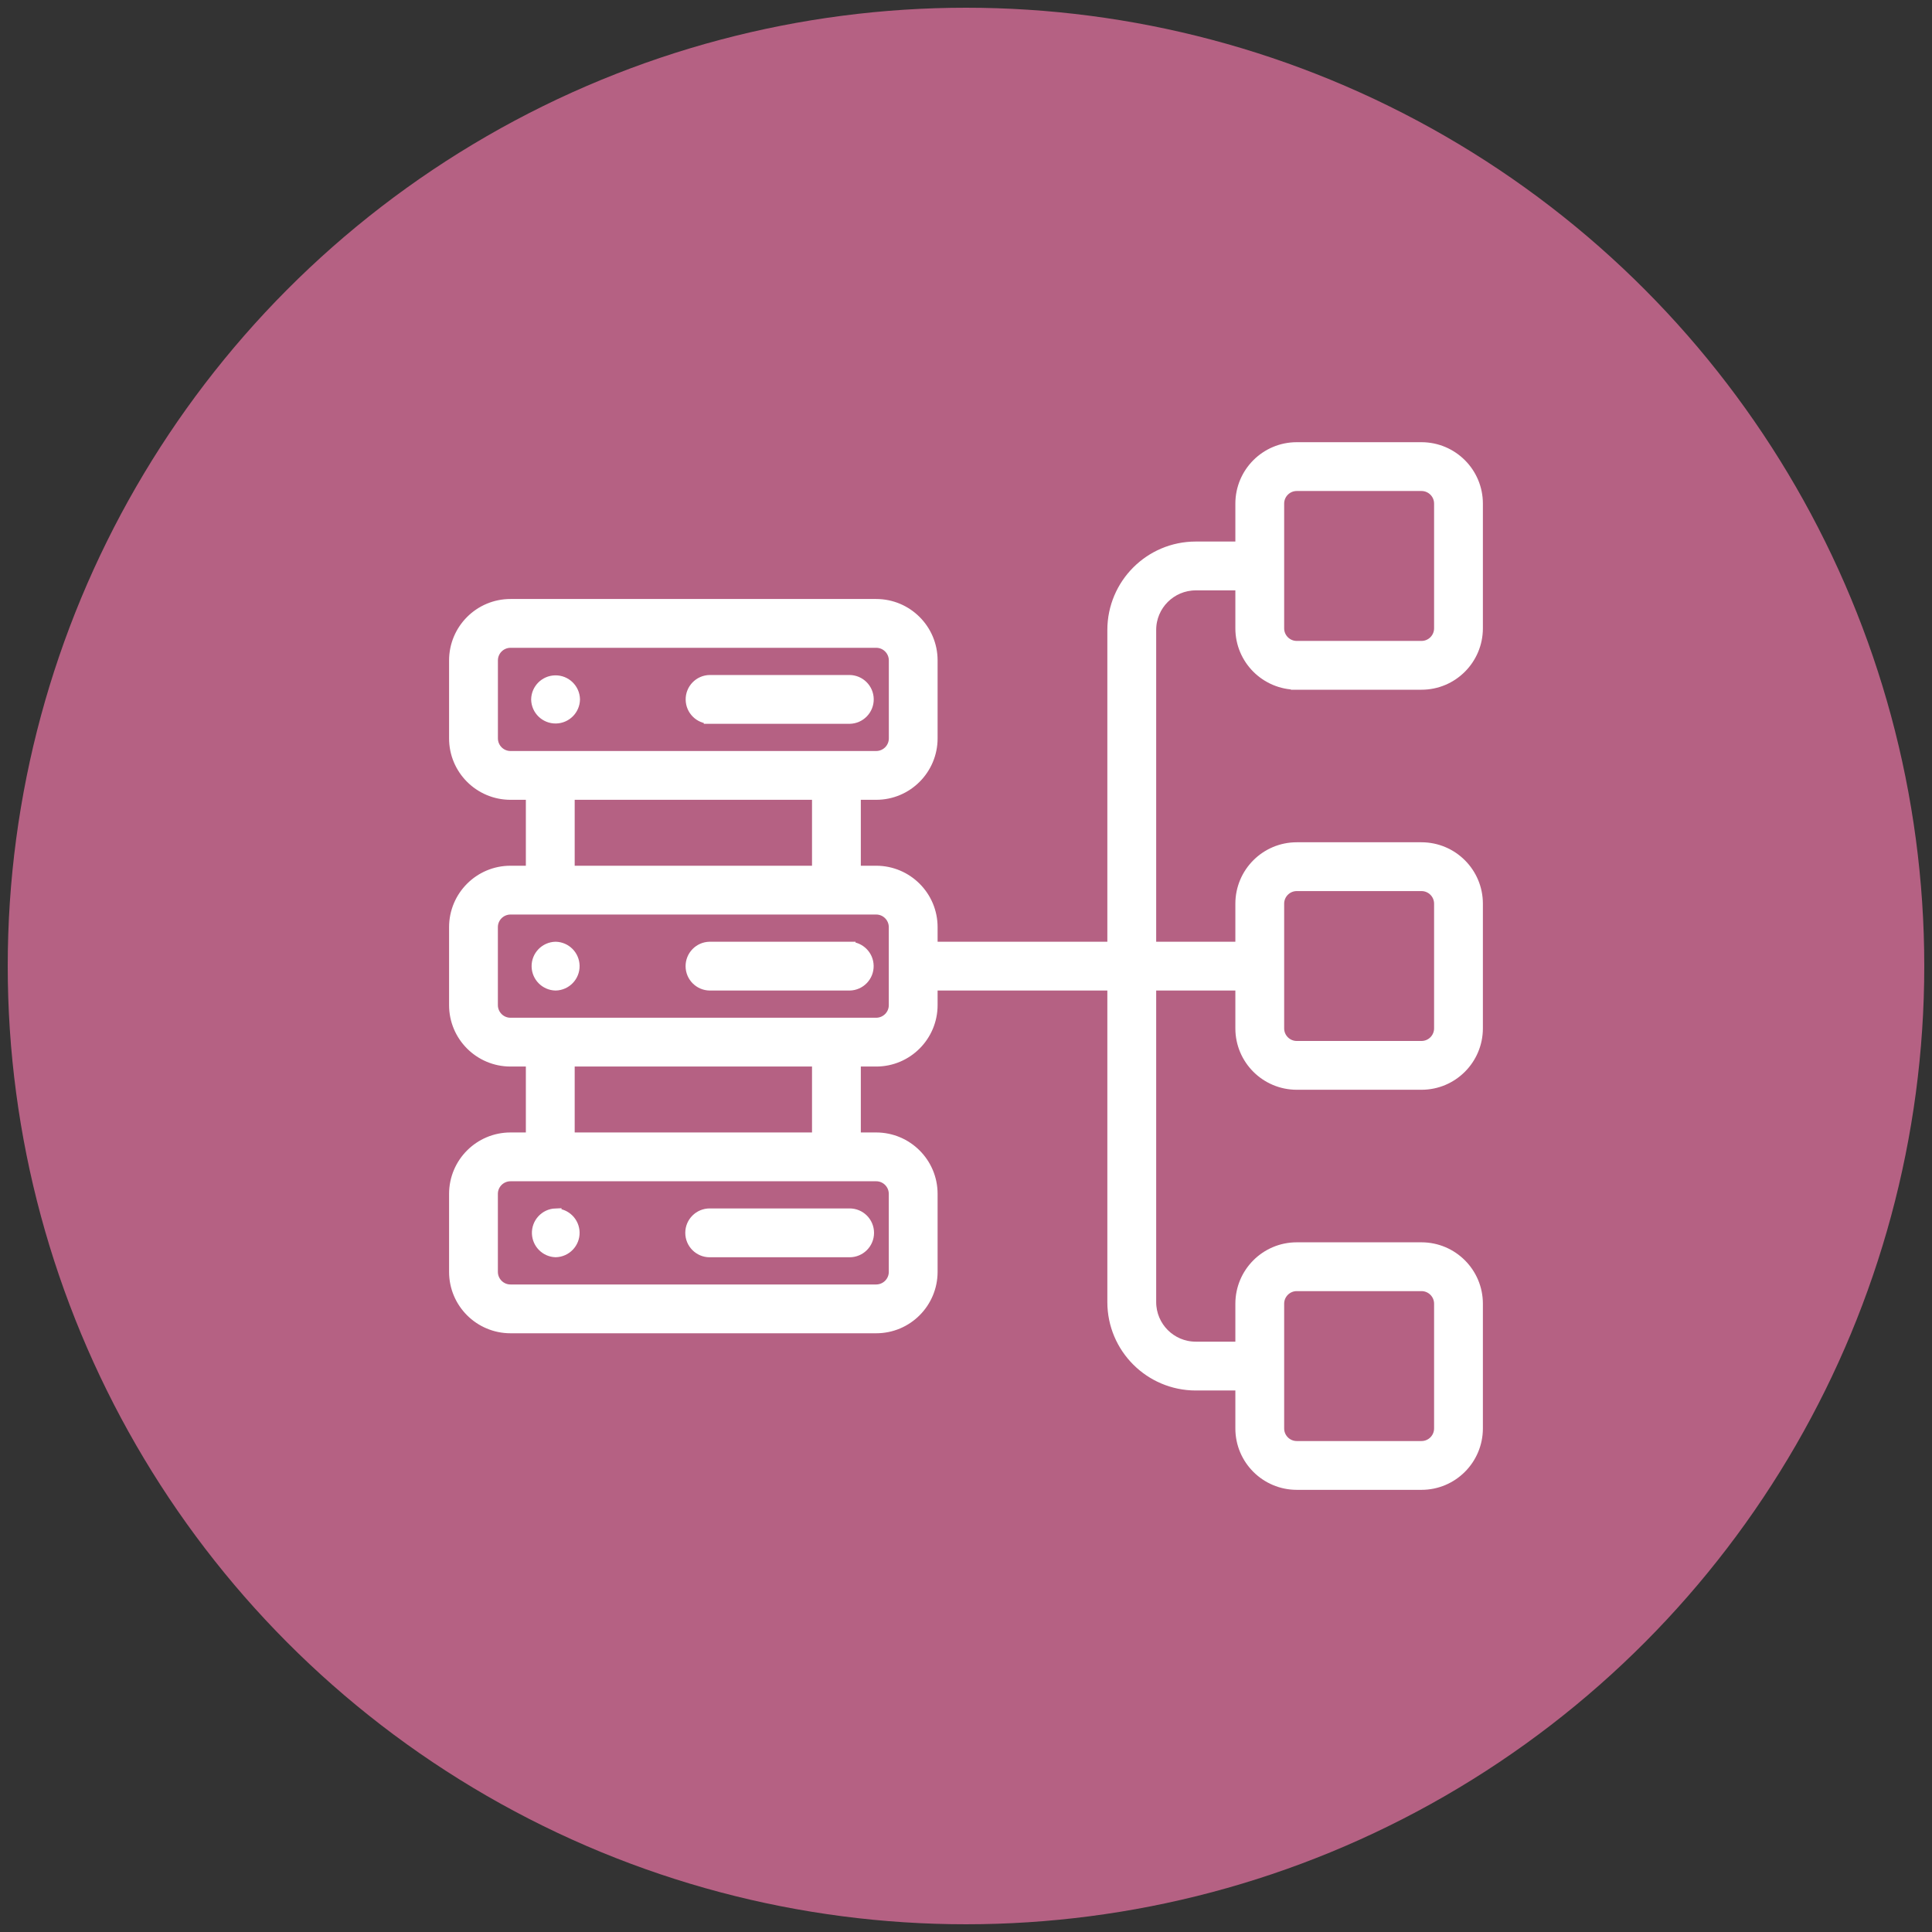
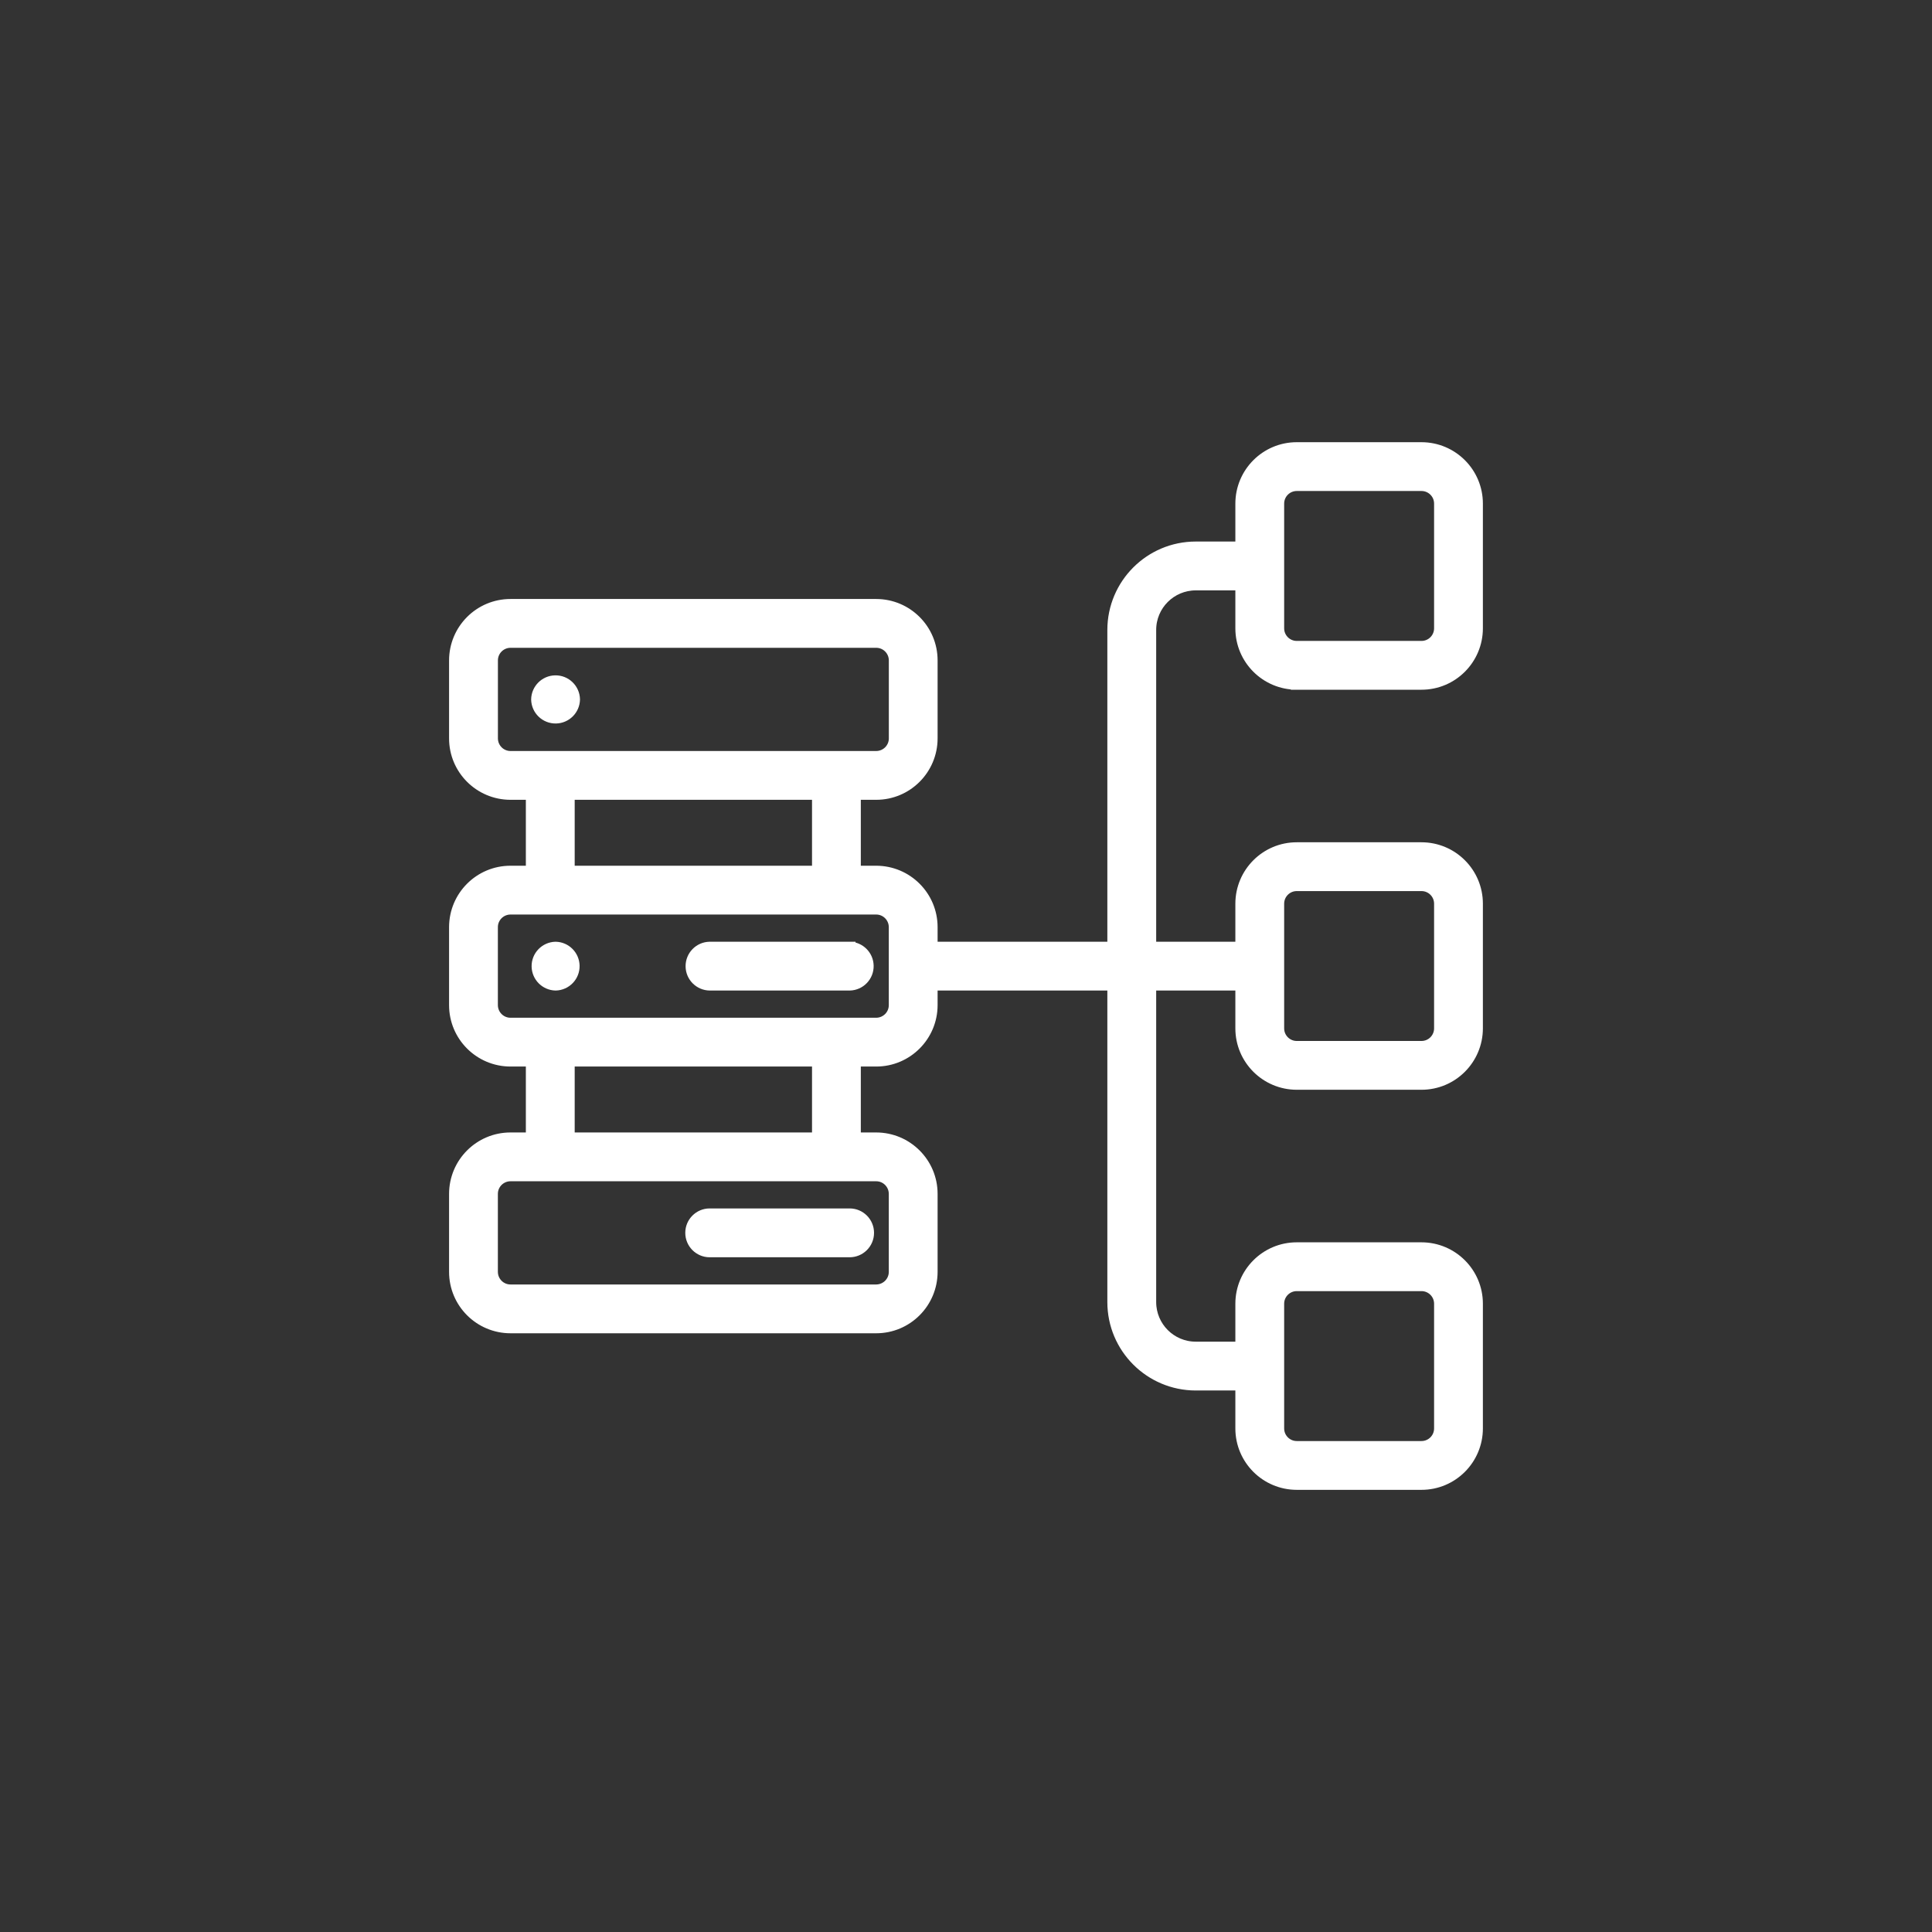
<svg xmlns="http://www.w3.org/2000/svg" id="a" data-name="Layer 1" width="500" height="500" viewBox="0 0 500 500">
  <rect x="0" y="0" width="500" height="500" fill="#333333" stroke="none" />
  <defs>
    <style>
      .c {
        fill: #b56183;
      }

      .d {
        fill: #fff;
        stroke: #fff;
        stroke-miterlimit: 10;
        stroke-width: 3.06px;
      }
    </style>
  </defs>
-   <circle class="c" cx="250" cy="250" r="248" />
  <g>
    <path class="d" d="m335.6,176.97h32.28c7.93,0,14.35-6.43,14.36-14.36v-32.28c0-7.93-6.43-14.35-14.36-14.36h-32.28c-7.93,0-14.35,6.43-14.36,14.36v11.35h-11.79c-11.78.01-21.32,9.56-21.34,21.34v82.23h-46.99v-5.31c0-7.93-6.43-14.35-14.36-14.36h-5.51v-20.12h5.51c7.93,0,14.35-6.43,14.36-14.36v-20.19c0-7.93-6.43-14.35-14.36-14.36h-94.65c-7.93,0-14.35,6.43-14.36,14.36v20.19c0,7.93,6.43,14.35,14.36,14.36h5.51v20.12h-5.51c-7.93,0-14.35,6.43-14.36,14.36v20.19c0,7.93,6.43,14.35,14.36,14.36h5.51v20.12h-5.51c-7.93,0-14.35,6.43-14.36,14.36v20.19c0,7.93,6.43,14.35,14.36,14.36h94.65c7.93,0,14.35-6.43,14.36-14.36v-20.19c0-7.93-6.43-14.35-14.36-14.36h-5.51v-20.12h5.51c7.93,0,14.35-6.43,14.36-14.36v-5.31h46.99v82.17c.01,11.78,9.56,21.32,21.34,21.34h11.79v11.35c0,7.93,6.43,14.35,14.36,14.36h32.28c7.93,0,14.35-6.43,14.36-14.36v-32.28c0-7.93-6.43-14.35-14.36-14.36h-32.28c-7.93,0-14.35,6.43-14.36,14.36v11.35h-11.79c-6.49,0-11.75-5.27-11.76-11.76v-82.17h23.55v11.32c0,7.93,6.43,14.35,14.36,14.36h32.28c7.93,0,14.35-6.43,14.36-14.36v-32.27c0-7.93-6.43-14.35-14.36-14.36h-32.28c-7.93,0-14.35,6.43-14.36,14.36v11.38h-23.55v-82.23c0-6.49,5.27-11.75,11.76-11.76h11.79v11.35c0,7.93,6.43,14.35,14.36,14.36h0Zm-208.27,14.13v-20.19c0-2.64,2.14-4.78,4.79-4.79h94.65c2.64,0,4.78,2.14,4.79,4.79v20.19c0,2.64-2.14,4.78-4.79,4.79h-94.65c-2.64,0-4.78-2.14-4.79-4.79Zm19.87,14.36h64.48v20.12h-64.48v-20.12Zm84.35,103.51v20.19c0,2.64-2.14,4.78-4.79,4.79h-94.65c-2.64,0-4.78-2.14-4.79-4.79v-20.19c0-2.64,2.14-4.78,4.79-4.79h94.65c2.64,0,4.78,2.14,4.79,4.79h0Zm-19.87-14.36h-64.48v-20.12h64.48v20.12Zm19.87-34.48c0,2.64-2.14,4.78-4.79,4.79h-94.65c-2.64,0-4.78-2.14-4.79-4.79v-20.19c0-2.64,2.14-4.78,4.79-4.79h94.65c2.64,0,4.78,2.14,4.79,4.79v20.19Zm99.26,77.27c0-2.64,2.14-4.79,4.79-4.79h32.28c2.64,0,4.79,2.14,4.79,4.79v32.28c0,2.64-2.14,4.79-4.79,4.79h-32.28c-2.64,0-4.79-2.14-4.79-4.79v-32.28Zm0-103.53c0-2.64,2.14-4.79,4.79-4.79h32.28c2.64,0,4.79,2.14,4.79,4.79v32.27c0,2.64-2.14,4.79-4.79,4.79h-32.28c-2.64,0-4.79-2.14-4.79-4.79v-32.27Zm0-103.54c0-2.64,2.14-4.79,4.79-4.79h32.28c2.64,0,4.79,2.14,4.79,4.79v32.28c0,2.64-2.14,4.79-4.79,4.79h-32.28c-2.64,0-4.79-2.14-4.79-4.79v-32.28Z" />
    <path class="d" d="m148.57,181.01c-.05-2.64-2.23-4.75-4.88-4.7-2.57.05-4.65,2.12-4.7,4.7.05,2.64,2.23,4.75,4.88,4.7,2.57-.05,4.65-2.12,4.7-4.7Z" />
-     <path class="d" d="m183.67,185.79h36.21c2.64-.04,4.75-2.22,4.71-4.86-.04-2.59-2.13-4.67-4.71-4.71h-36.21c-2.64.05-4.75,2.24-4.69,4.88.05,2.57,2.12,4.64,4.69,4.69Z" />
    <path class="d" d="m143.79,245.25c-2.64.06-4.74,2.25-4.68,4.89.06,2.56,2.12,4.62,4.68,4.68,2.64-.06,4.74-2.25,4.68-4.89-.06-2.56-2.12-4.62-4.68-4.68h0Z" />
    <path class="d" d="m219.88,245.25h-36.21c-2.64.04-4.75,2.22-4.71,4.86.04,2.59,2.13,4.67,4.71,4.71h36.21c2.64-.05,4.75-2.24,4.69-4.88-.05-2.57-2.12-4.64-4.69-4.69Z" />
-     <path class="d" d="m143.79,314.27c-2.64.1-4.7,2.33-4.6,4.97.1,2.5,2.1,4.51,4.6,4.6,2.64-.06,4.74-2.25,4.68-4.89-.06-2.56-2.12-4.62-4.68-4.68Z" />
    <path class="d" d="m178.88,319.06c0,2.64,2.14,4.79,4.78,4.79h36.22c2.64,0,4.79-2.14,4.79-4.79s-2.14-4.79-4.79-4.79h-36.21c-2.64,0-4.79,2.14-4.79,4.78h0Z" />
  </g>
</svg>